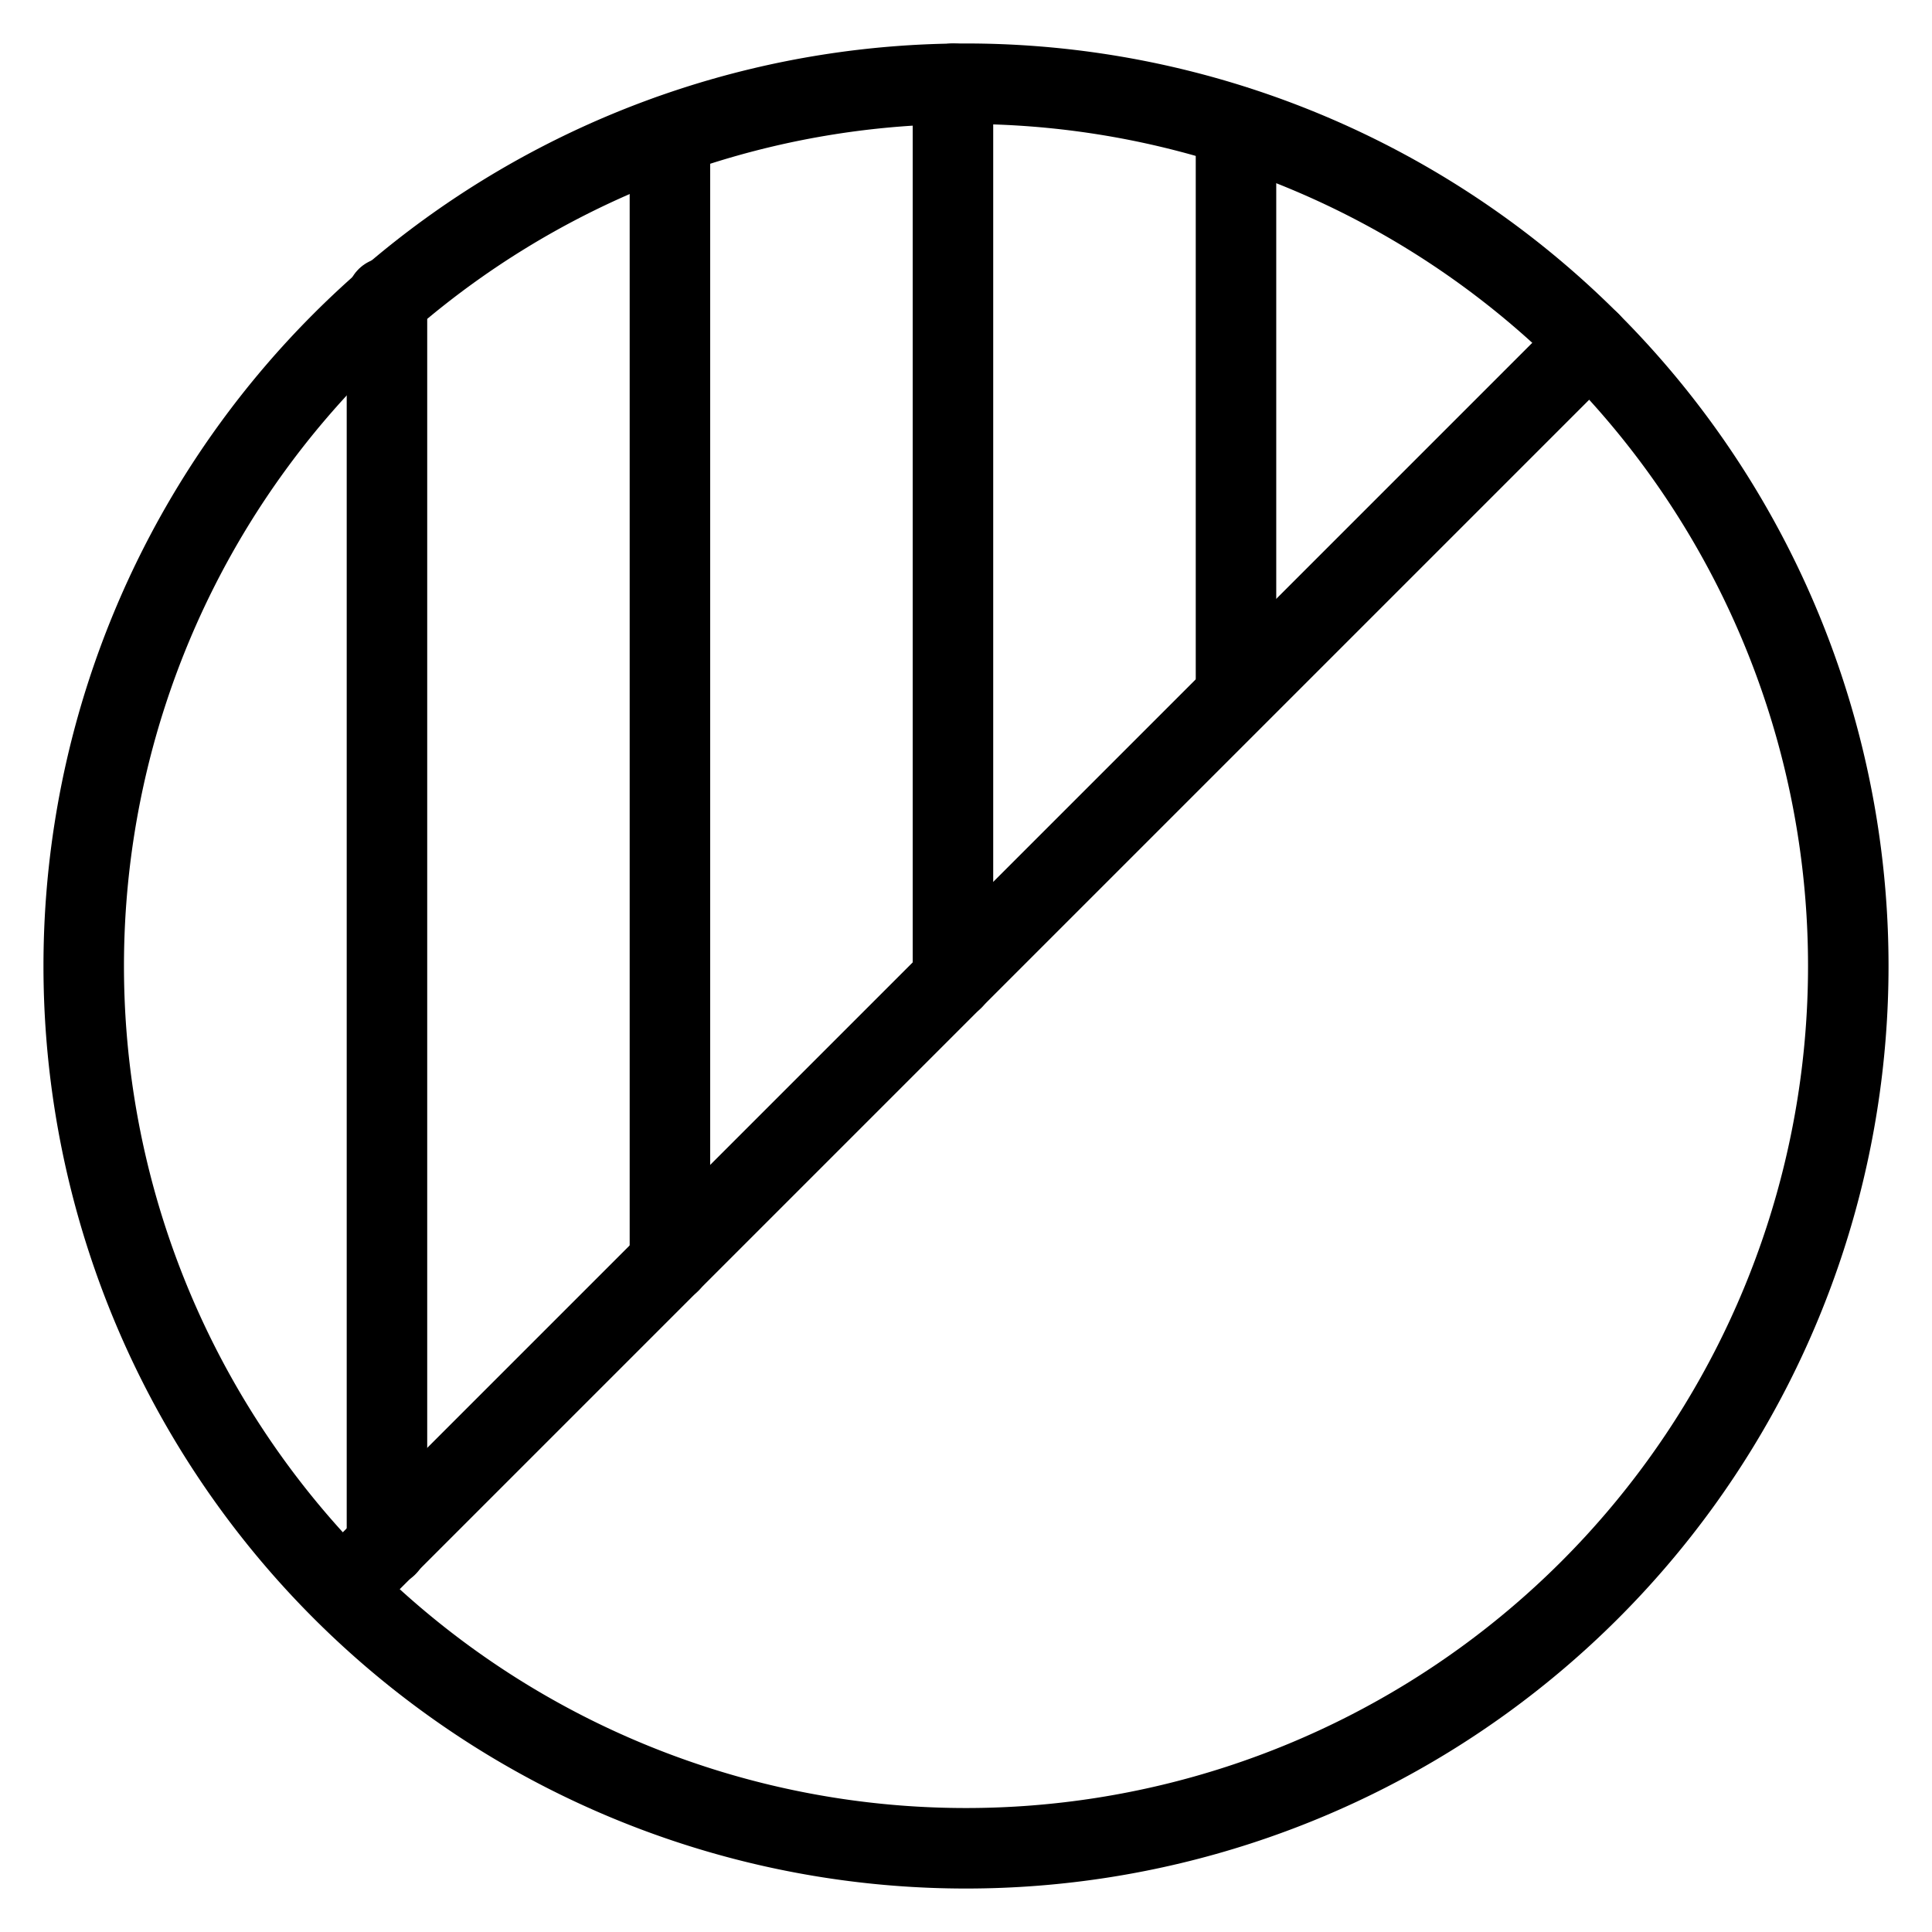
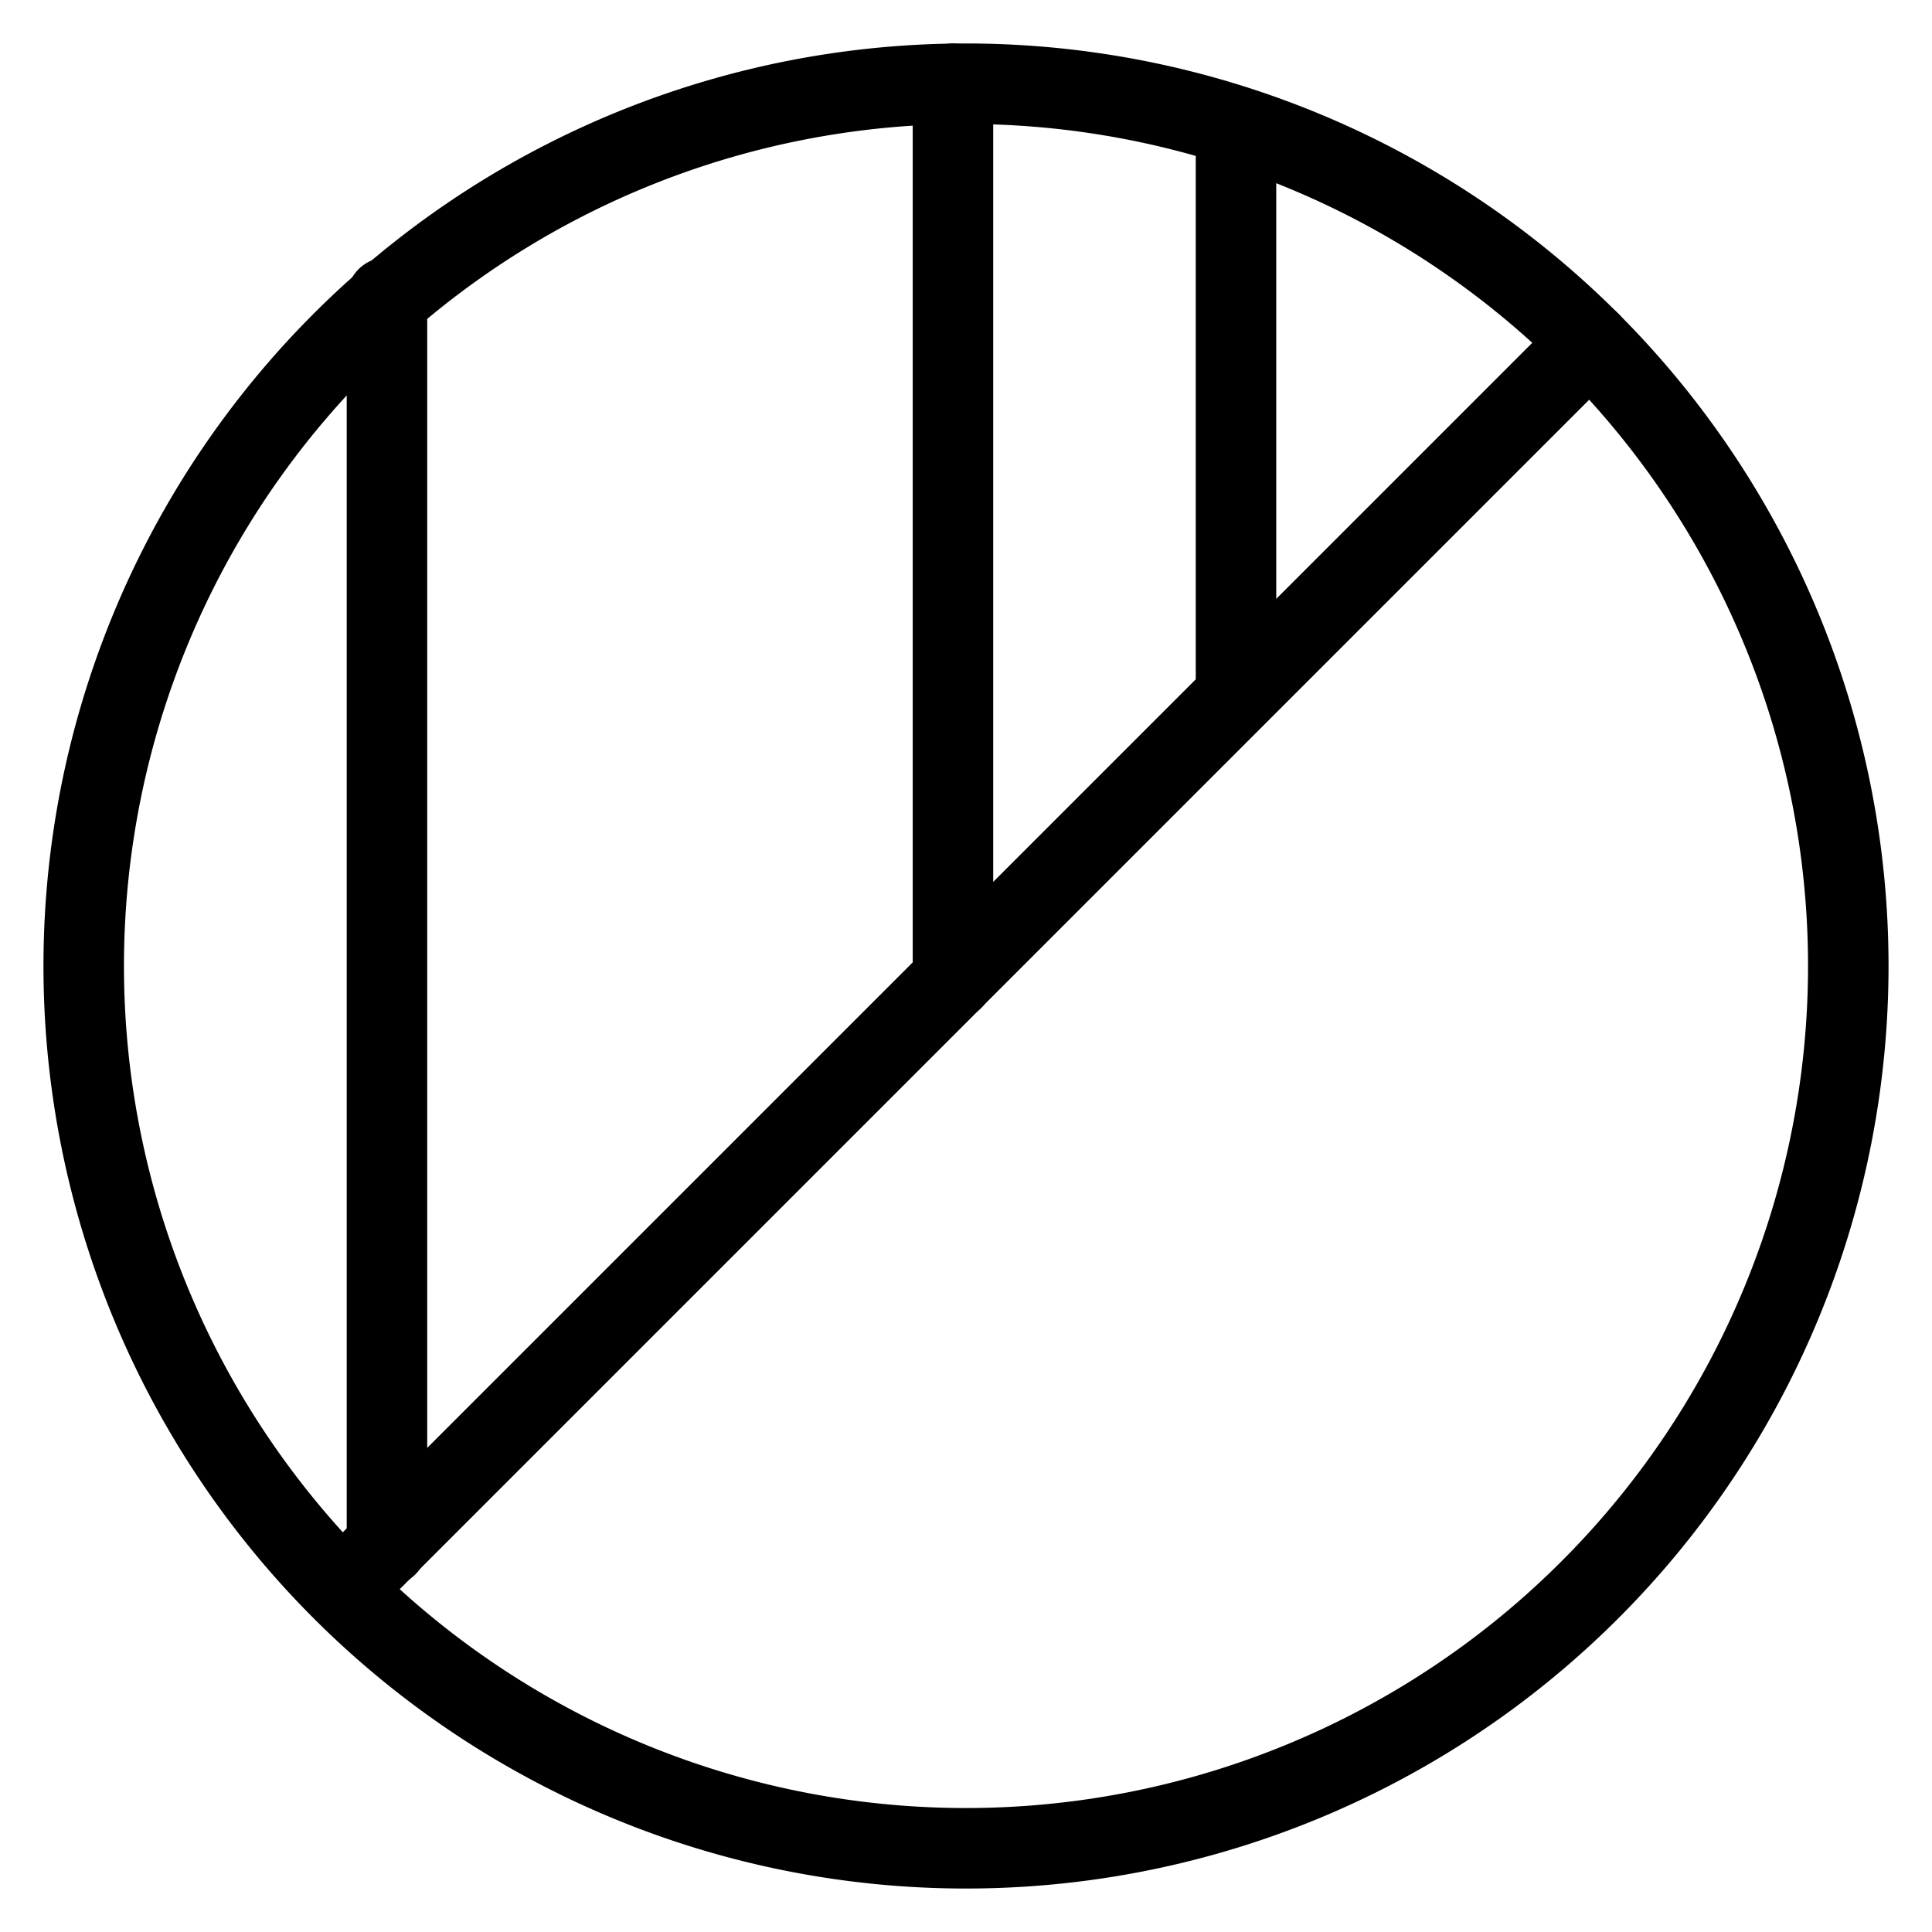
<svg xmlns="http://www.w3.org/2000/svg" fill="none" viewBox="0 0 24 24">
  <path stroke="#000000" stroke-linecap="round" stroke-linejoin="round" d="M1.04 12a10.96 10.96 0 1 0 21.92 0 10.96 10.96 0 1 0 -21.92 0" stroke-width="1" />
  <path stroke="#000000" stroke-linecap="round" stroke-linejoin="round" d="M19.75 4.25 4.258 19.742" stroke-width="1" />
  <path stroke="#000000" stroke-linecap="round" stroke-linejoin="round" d="m11.838 1.04 0 11.125" stroke-width="1" />
-   <path stroke="#000000" stroke-linecap="round" stroke-linejoin="round" d="m8.322 1.68 0 14.001" stroke-width="1" />
  <path stroke="#000000" stroke-linecap="round" stroke-linejoin="round" d="m4.807 3.698 0 15.505" stroke-width="1" />
  <path stroke="#000000" stroke-linecap="round" stroke-linejoin="round" d="m15.354 1.57 0 7.063" stroke-width="1" />
</svg>